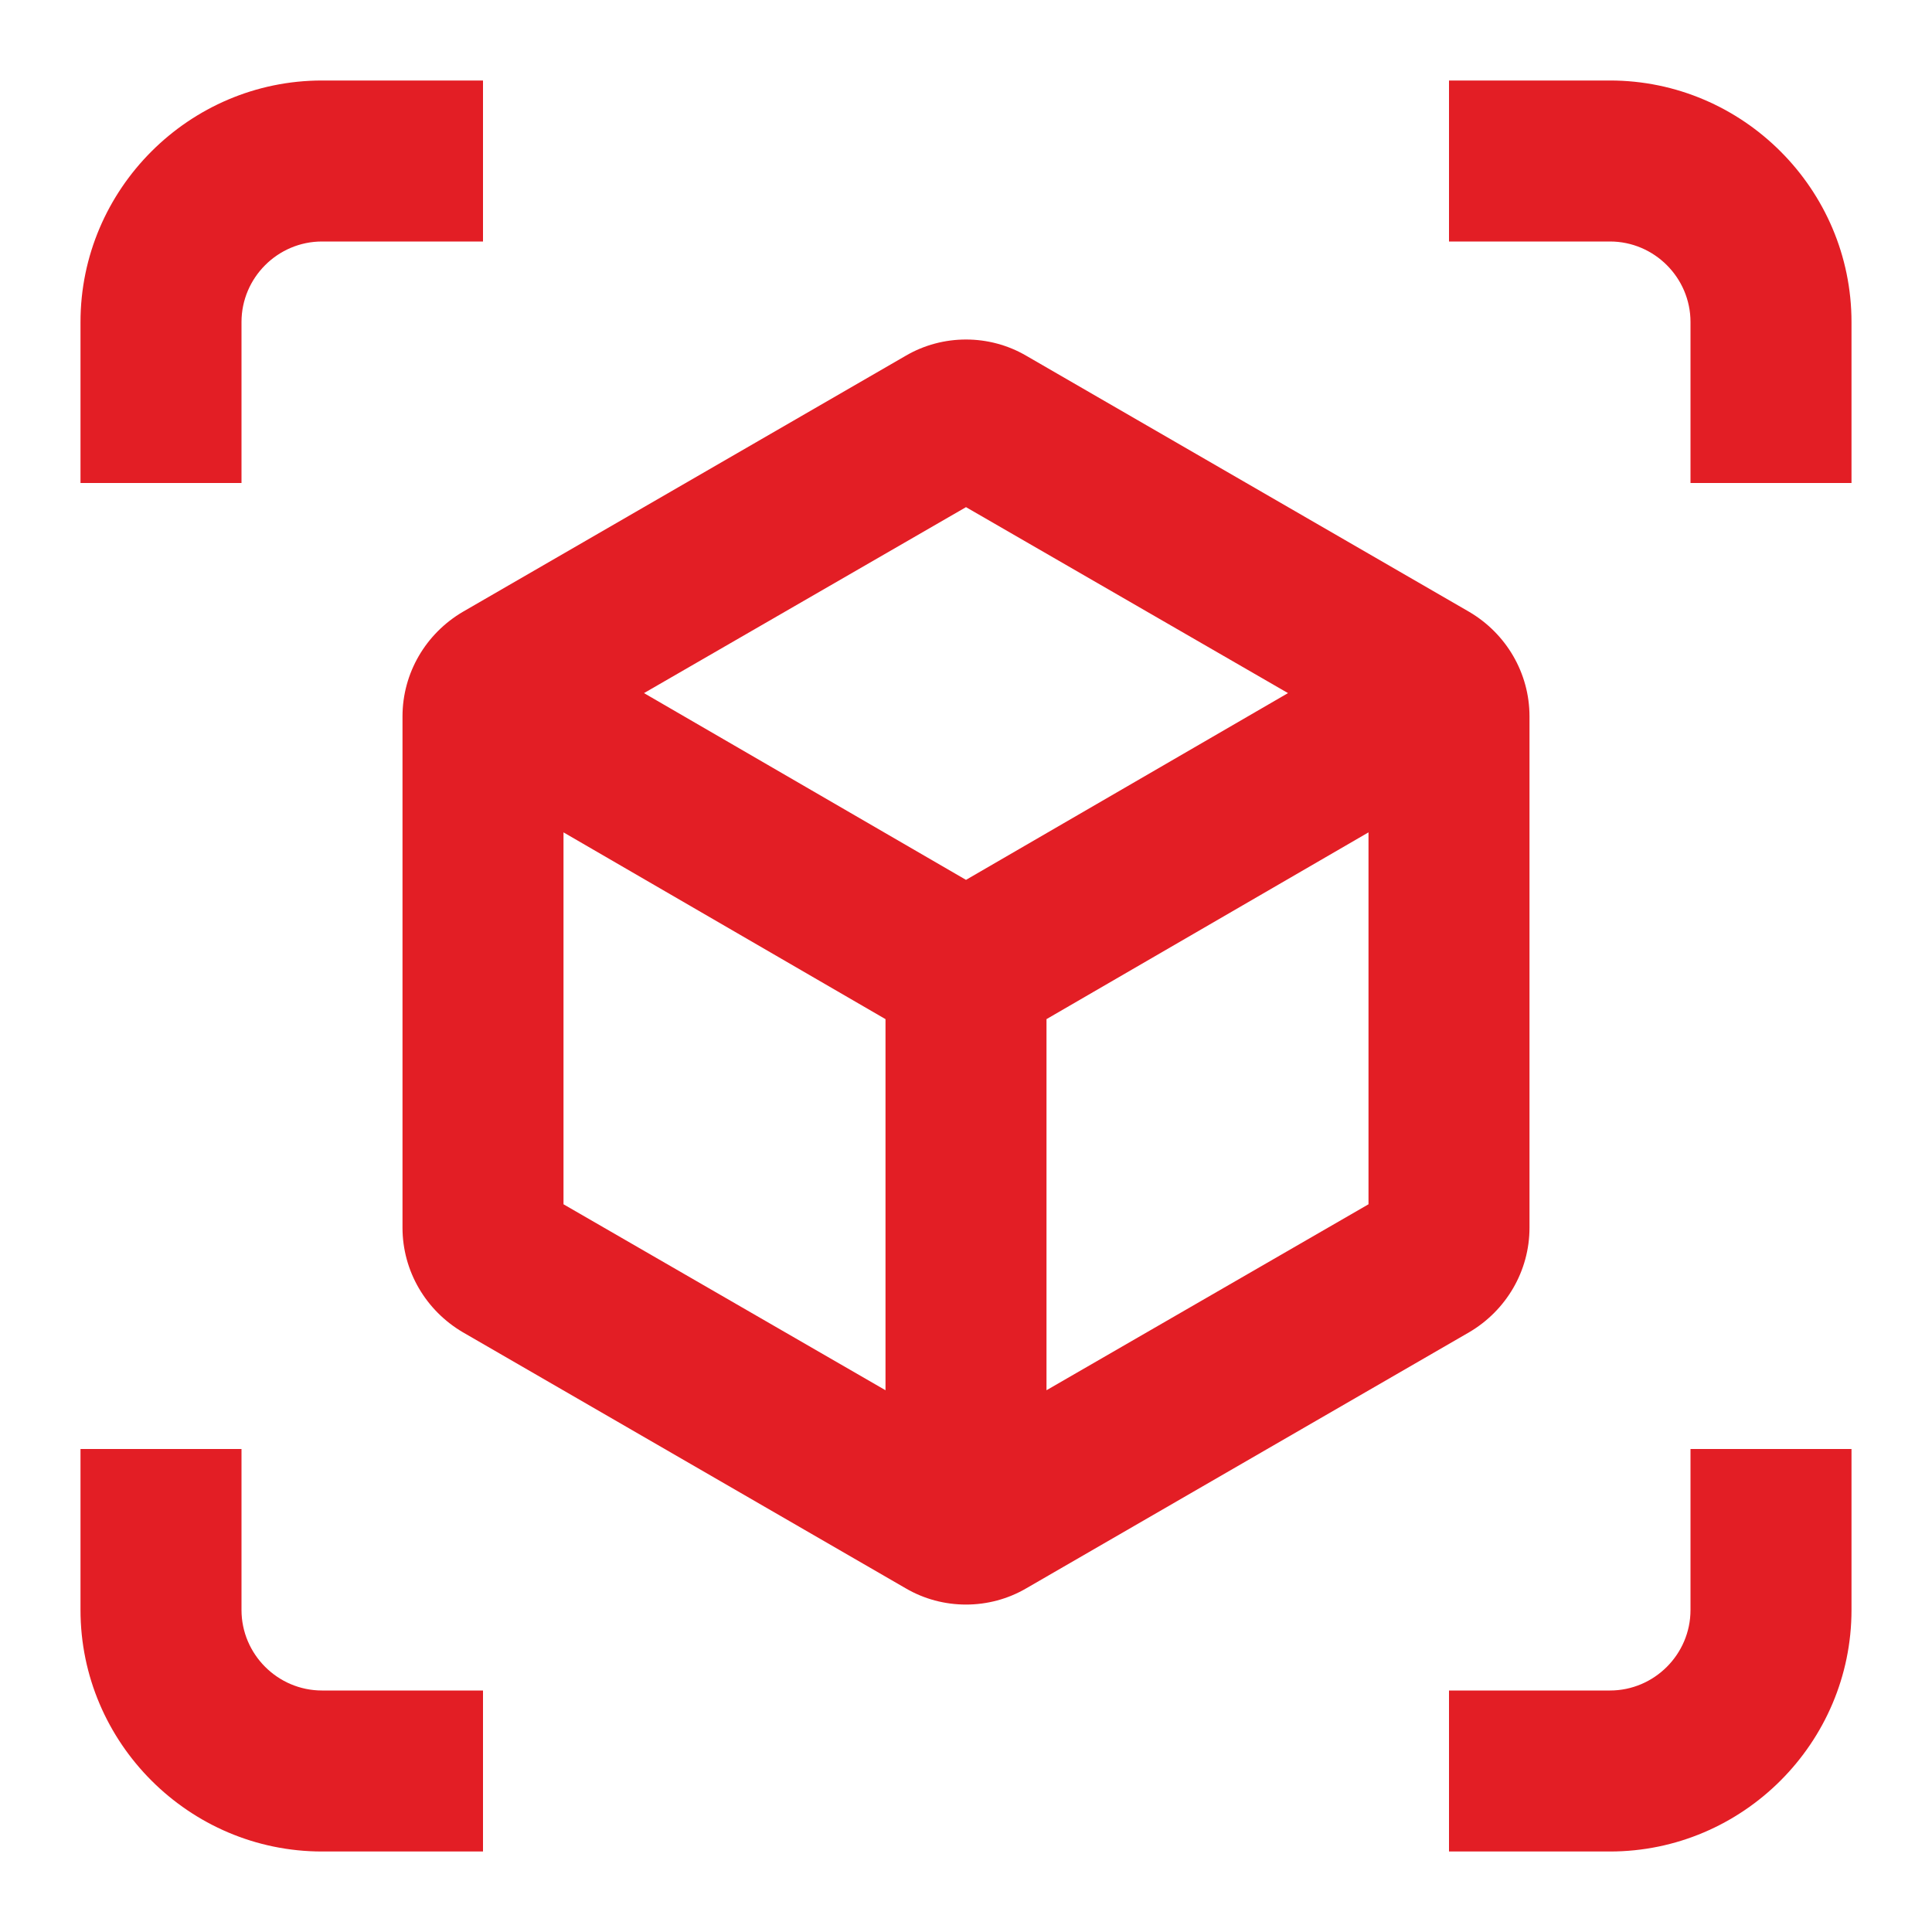
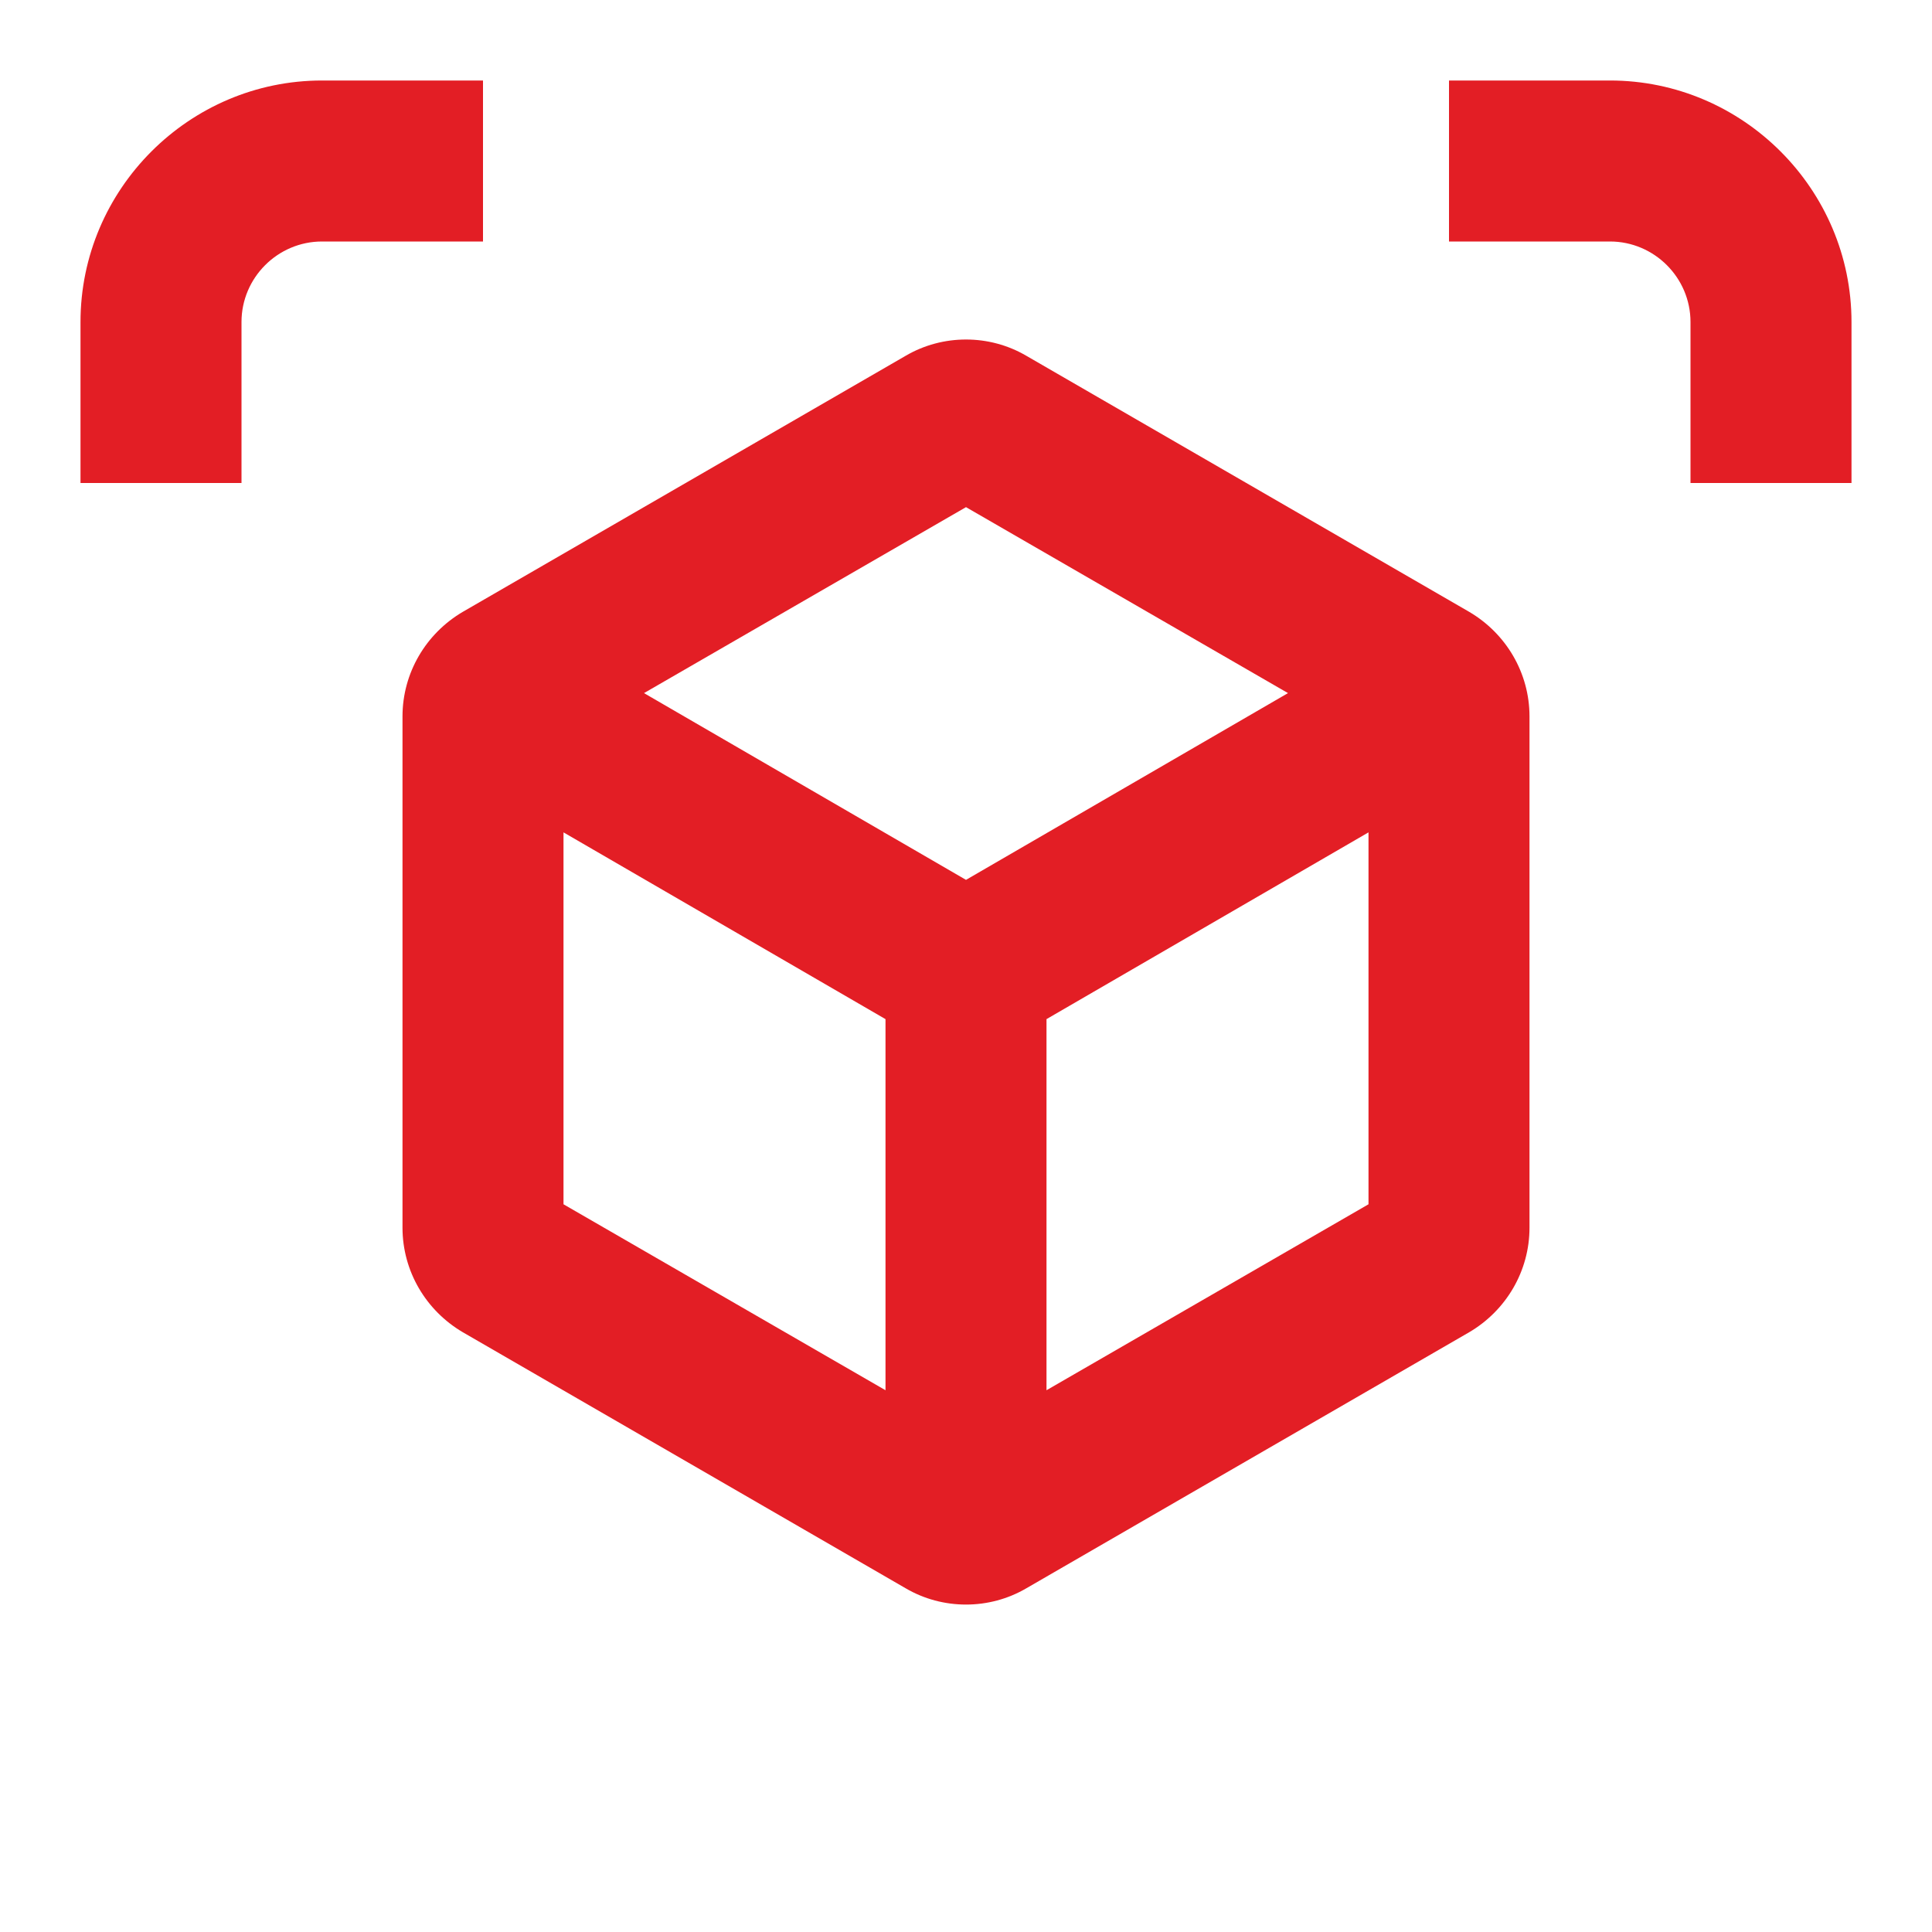
<svg xmlns="http://www.w3.org/2000/svg" version="1.1" id="view_x5F_in_x5F_AR_x5F_icon" fill="#e31e25" x="0px" y="0px" width="24px" height="24px" viewBox="0 0 24 24" enable-background="new 0 0 24 24" xml:space="preserve">
-   <rect id="Bounding_Box" x="0" y="0" fill="none" width="24" height="24">
-                                                 </rect>
  <g id="Art_layer">
    <path d="M3,4c0-0.55,0.45-1,1-1h2V1H4C2.35,1,1,2.35,1,4v2h2V4z">
                                                    </path>
    <path d="M20,3c0.55,0,1,0.45,1,1v2h2V4c0-1.65-1.35-3-3-3h-2v2H20z">
-                                                     </path>
-     <path d="M4,21c-0.55,0-1-0.45-1-1v-2H1v2c0,1.65,1.35,3,3,3h2v-2H4z">
-                                                     </path>
-     <path d="M20,21c0.55,0,1-0.45,1-1v-2h2v2c0,1.65-1.35,3-3,3h-2v-2H20z">
                                                    </path>
    <g>
      <path d="M18.25,7.6l-5.5-3.18c-0.46-0.27-1.04-0.27-1.5,0L5.75,7.6C5.29,7.87,5,8.36,5,8.9v6.35c0,0.54,0.29,1.03,0.75,1.3    l5.5,3.18c0.46,0.27,1.04,0.27,1.5,0l5.5-3.18c0.46-0.27,0.75-0.76,0.75-1.3V8.9C19,8.36,18.71,7.87,18.25,7.6z M7,14.96v-4.62    l4,2.32v4.61L7,14.96z M12,10.93L8,8.61l4-2.31l4,2.31L12,10.93z M13,17.27v-4.61l4-2.32v4.62L13,17.27z">
                                                        </path>
    </g>
  </g>
</svg>